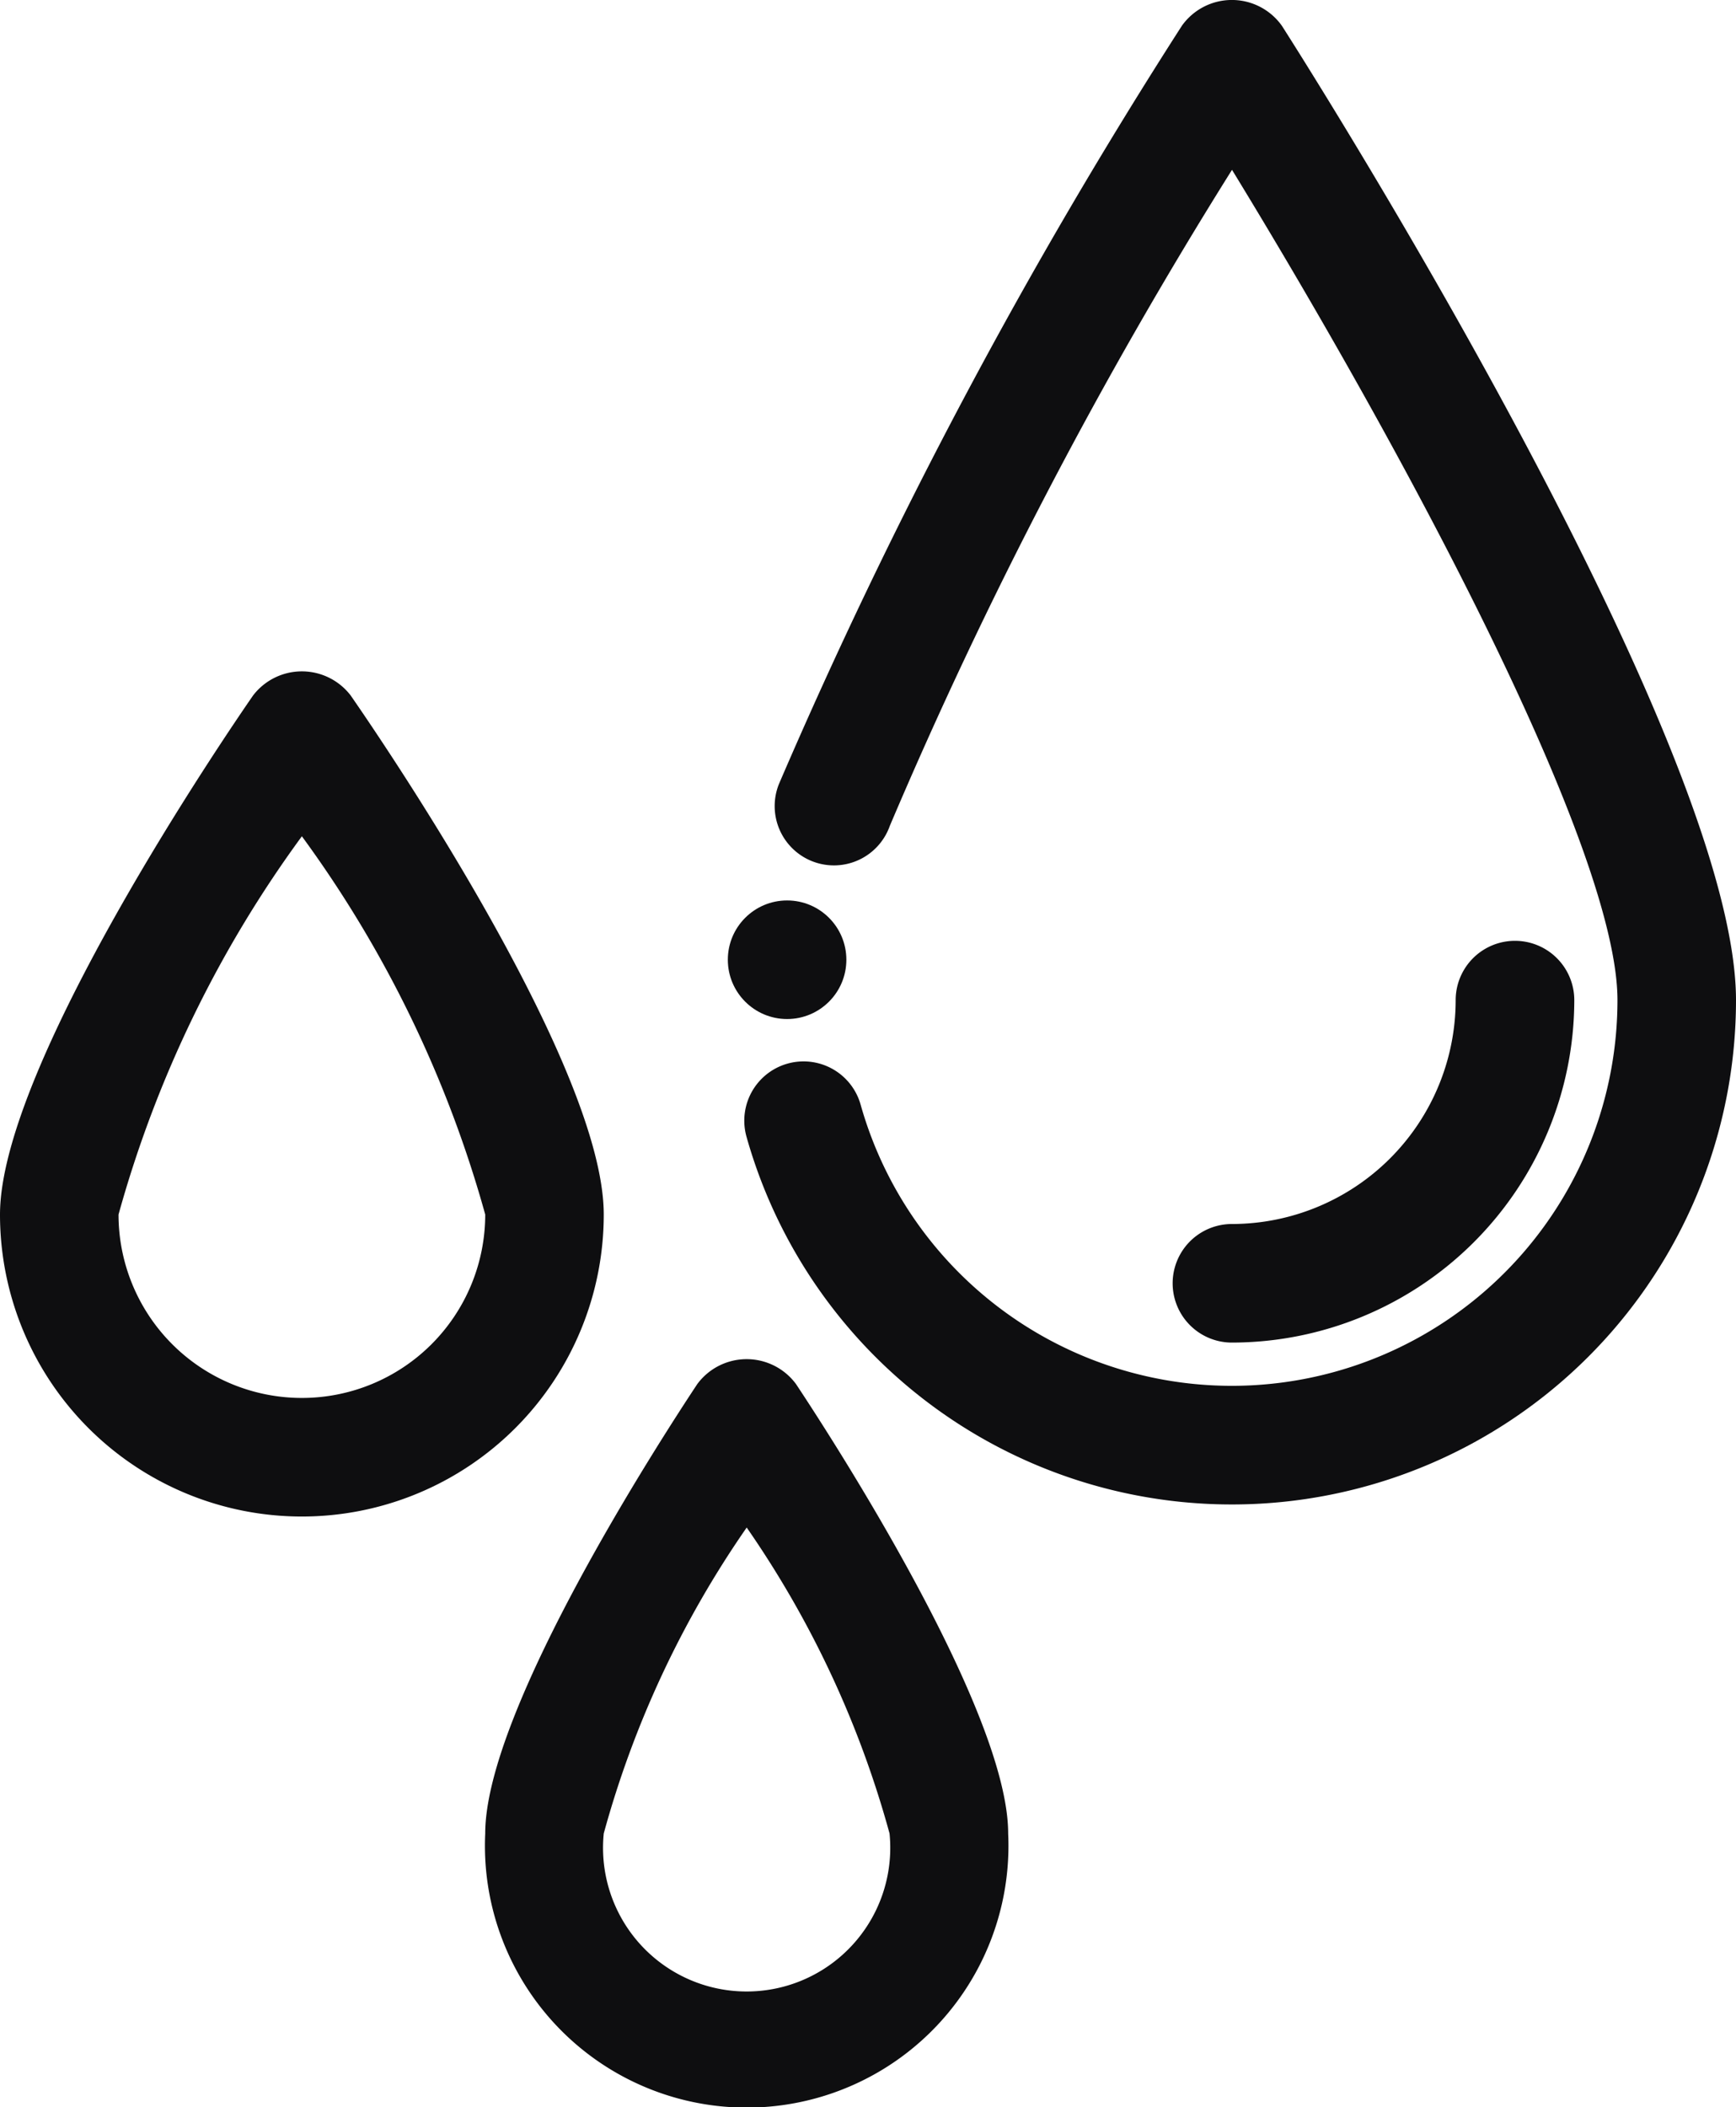
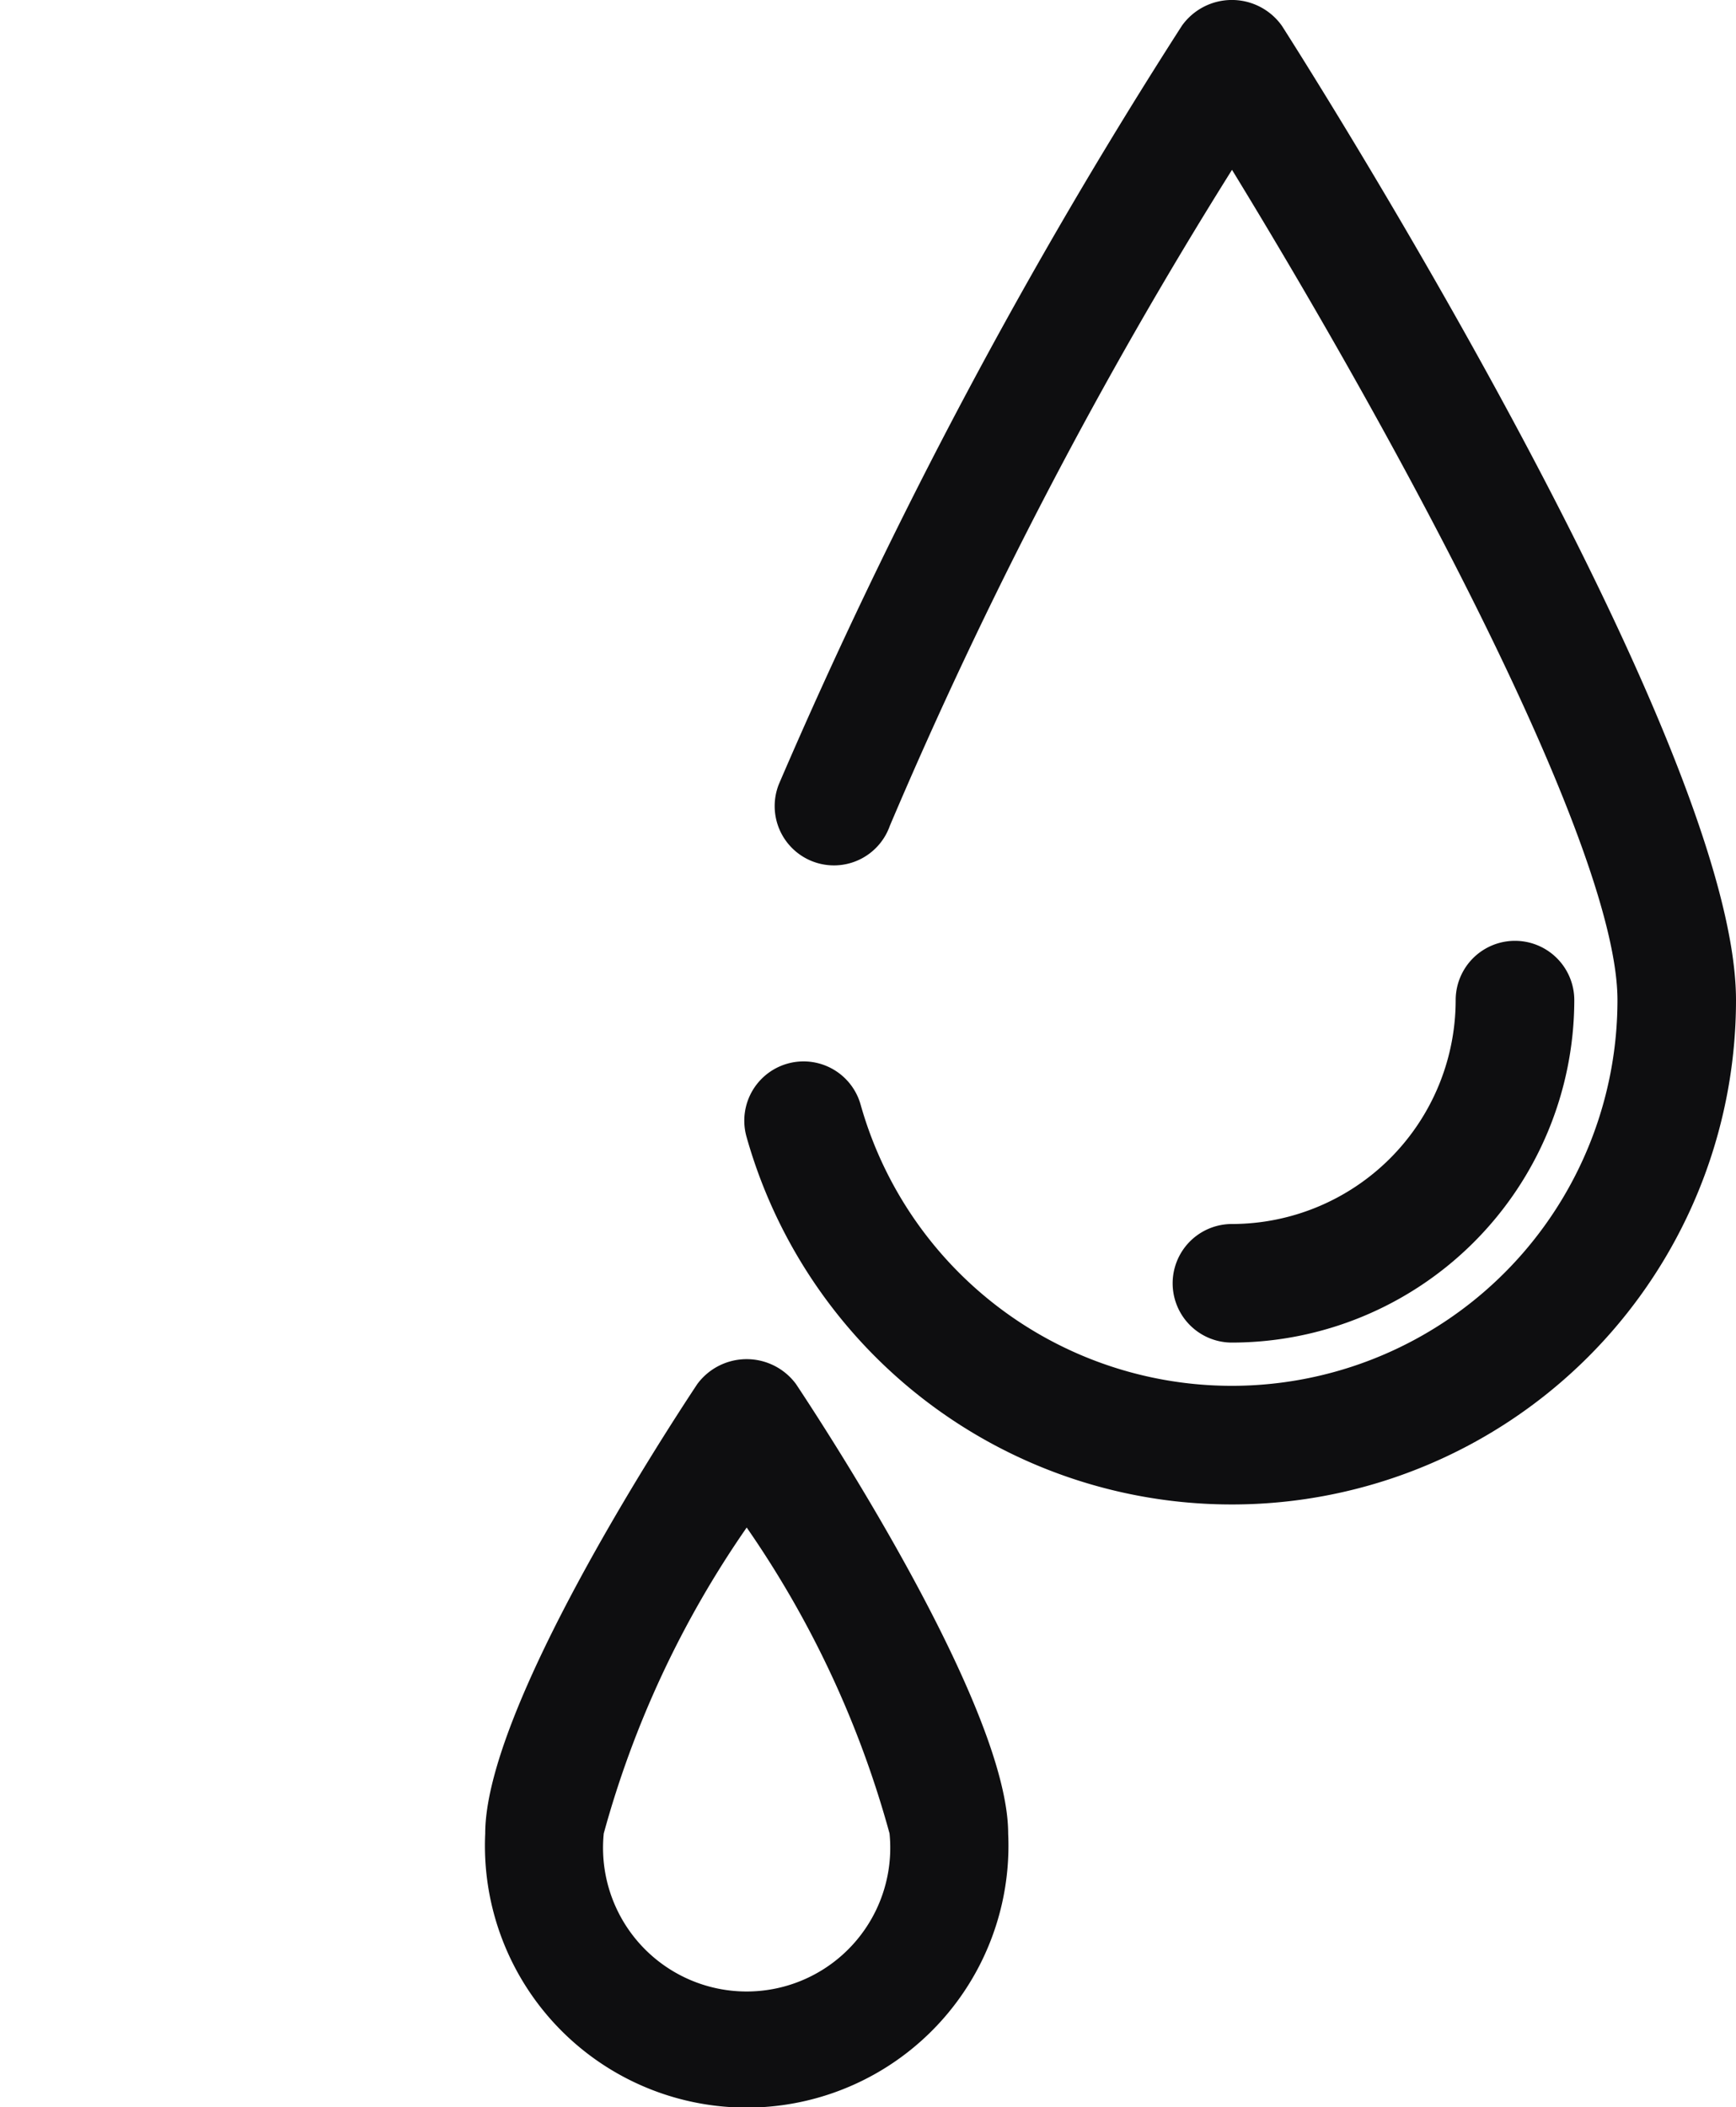
<svg xmlns="http://www.w3.org/2000/svg" id="icon-menu--home-app" width="18.132" height="22" viewBox="0 0 18.132 22">
  <path id="Path_40" data-name="Path 40" d="M682.092,317.382a.619.619,0,0,0-1.239,0,2.339,2.339,0,0,1-2.337,2.337.619.619,0,1,0,0,1.238A3.58,3.58,0,0,0,682.092,317.382Z" transform="translate(-665.649 -306.94)" fill="#0e0e10" />
  <path id="Path_41" data-name="Path 41" d="M672.932,321.39c-.37.558-2.215,3.4-2.215,4.692a2.734,2.734,0,1,0,5.462,0c0-1.288-1.846-4.135-2.216-4.692A.641.641,0,0,0,672.932,321.39Zm2.008,4.692a1.5,1.5,0,1,1-2.985,0,10.418,10.418,0,0,1,1.493-3.194A10.43,10.43,0,0,1,674.94,326.082Z" transform="translate(-665.649 -306.94)" fill="#0e0e10" />
-   <path id="Path_42" data-name="Path 42" d="M671.955,319.62c0-1.515-2.2-4.78-2.644-5.42a.642.642,0,0,0-1.018,0c-.271.391-2.644,3.866-2.644,5.42a3.153,3.153,0,0,0,6.306,0Zm-1.238,0a1.915,1.915,0,1,1-3.83,0,12.18,12.18,0,0,1,1.915-3.949A12.19,12.19,0,0,1,670.717,319.62Z" transform="translate(-665.649 -306.94)" fill="#0e0e10" />
-   <circle id="Ellipse_1" data-name="Ellipse 1" cx="0.619" cy="0.619" r="0.619" transform="translate(7.602 9.401)" fill="#0e0e10" />
  <path id="Path_43" data-name="Path 43" d="M677.994,307.208a54.328,54.328,0,0,0-4.209,7.917.619.619,0,1,0,1.158.437,48.678,48.678,0,0,1,3.574-6.849c1.895,3.1,4.026,7.121,4.026,8.669a4.028,4.028,0,0,1-7.905,1.091.619.619,0,1,0-1.192.335,5.266,5.266,0,0,0,10.335-1.426c0-2.725-4.55-9.872-4.744-10.174A.641.641,0,0,0,677.994,307.208Z" transform="translate(-665.649 -306.94)" fill="#0e0e10" />
</svg>